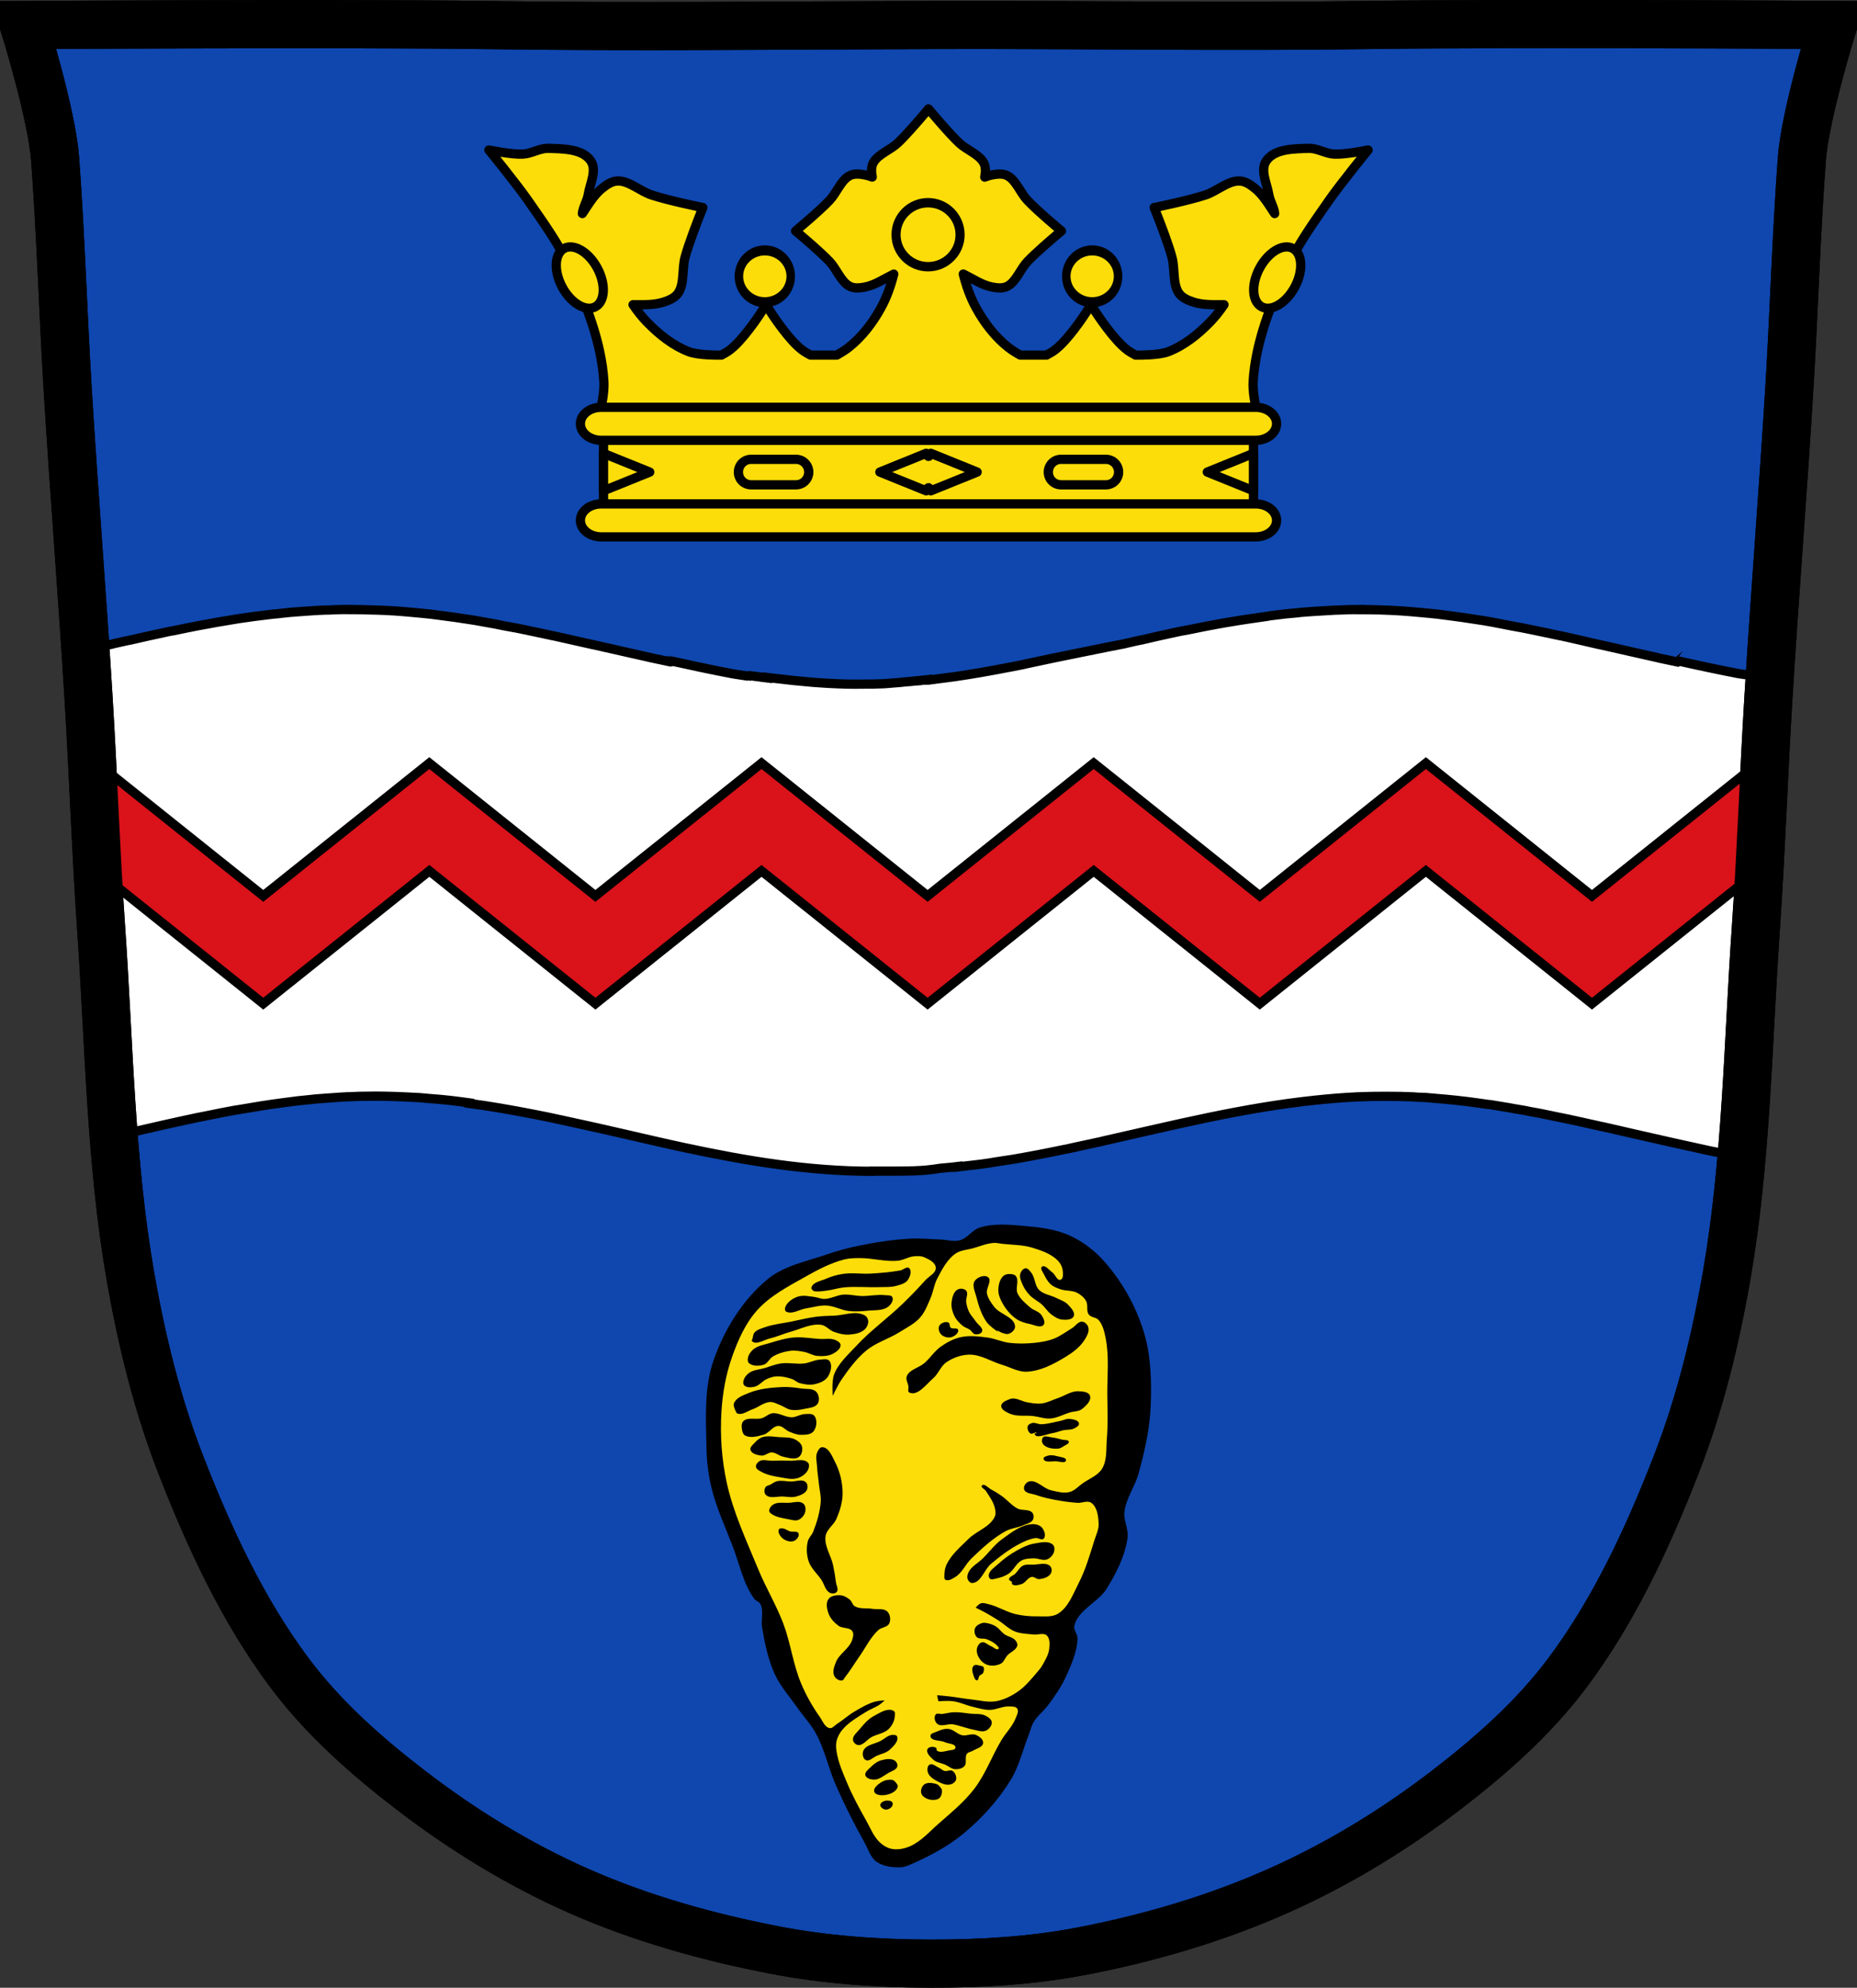
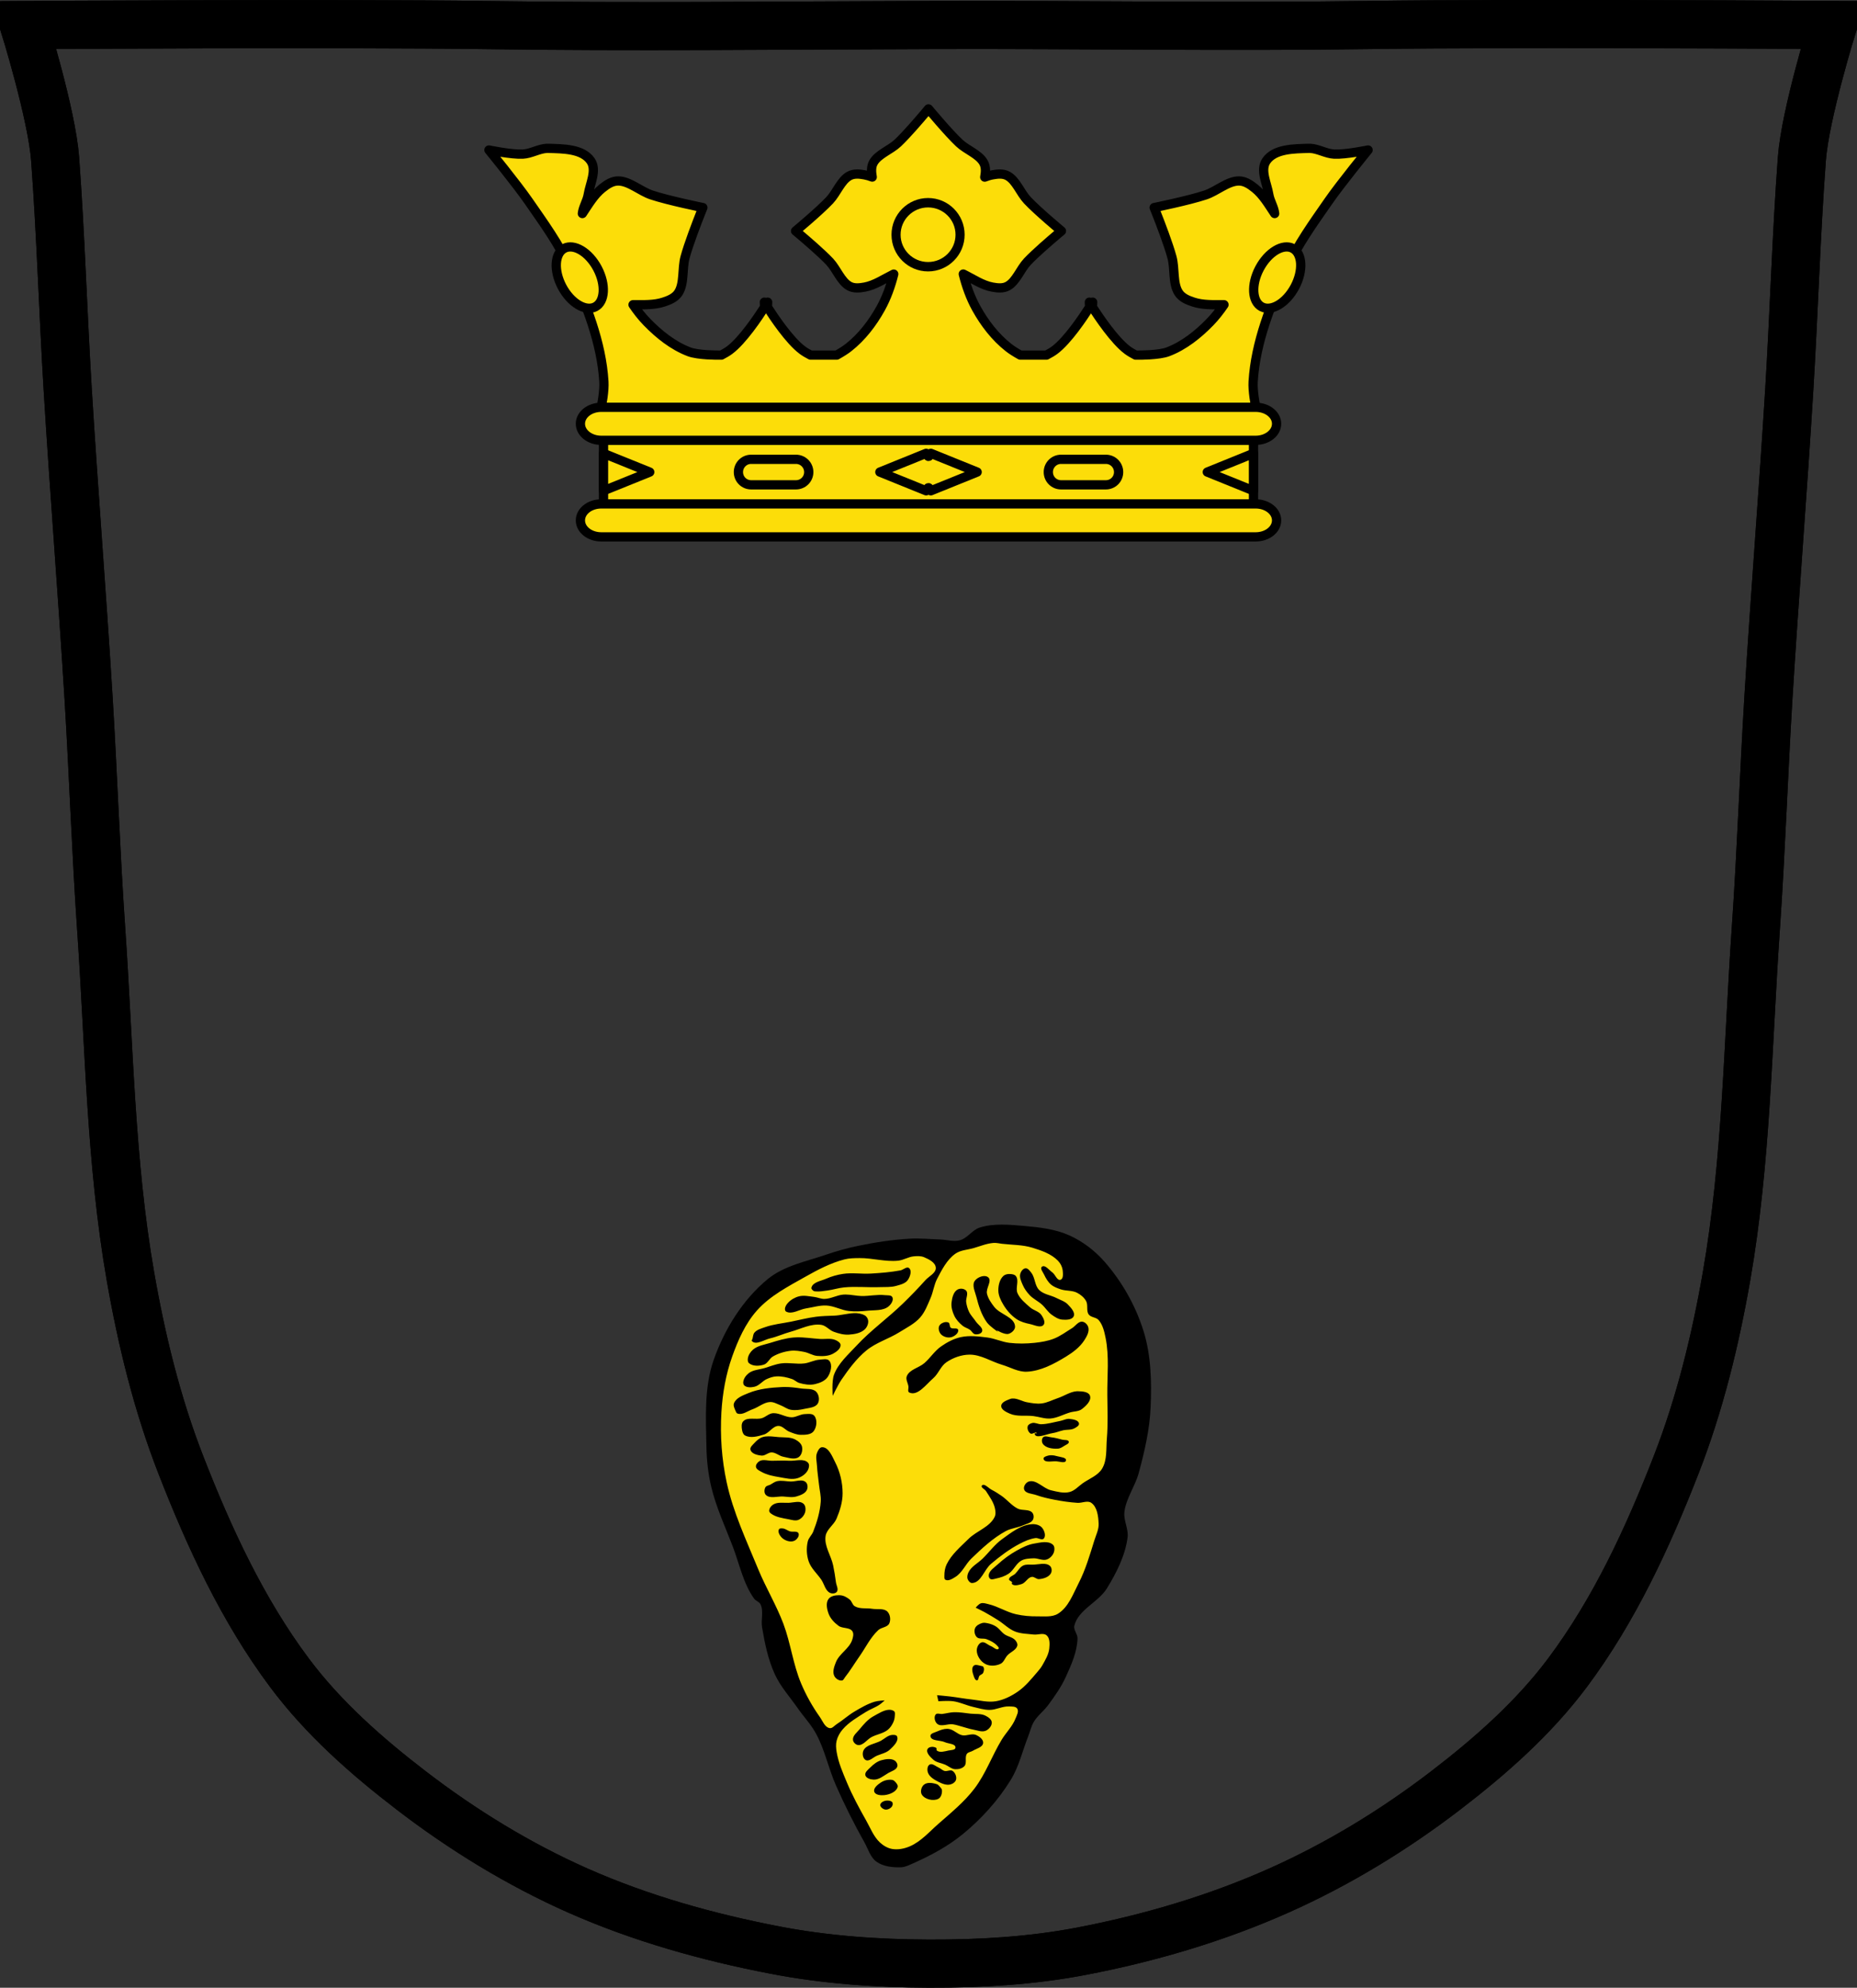
<svg xmlns="http://www.w3.org/2000/svg" xmlns:xlink="http://www.w3.org/1999/xlink" viewBox="0 0 1003.12 1073.6">
  <rect x="0" y="0" width="1003.12" height="1073.6" fill="#333333" stroke="none" />
  <g transform="translate(117.64 10.131)">
-     <path d="m693.74 2.894c-26.17.053-51.02.198-70.798.478-79.11 1.122-156.7-.214-235.05 0-2.653.007-5.305.036-7.958.043-78.35.214-155.94 1.122-235.05 0-79.11-1.122-249.53 0-249.53 0 0 0 14.995 48.18 16.784 72.32 3.067 41.38 4.256 82.87 6.784 124.29 3.405 55.766 7.902 111.49 11.307 167.25 2.529 41.41 3.91 82.9 6.784 124.29 4.346 62.59 5.02 125.75 15.786 187.56 6.02 34.562 14.418 68.979 27.14 101.67 15.355 39.473 33.473 78.71 58.839 112.63 18.288 24.456 41.648 45.04 65.884 63.62 27.747 21.272 57.962 39.816 89.93 53.968 33.818 14.97 69.917 25.08 106.24 32.09 27.334 5.278 55.35 7.255 83.19 7.349 27.662.094 55.55-1.52 82.71-6.741 36.46-7.01 72.54-17.626 106.46-32.746 31.934-14.235 62.23-32.696 89.98-53.968 24.24-18.58 47.595-39.17 65.884-63.62 25.365-33.919 43.484-73.16 58.839-112.63 12.718-32.695 21.12-67.16 27.14-101.72 10.762-61.814 11.44-124.97 15.786-187.56 2.874-41.39 4.256-82.87 6.784-124.29 3.405-55.766 7.902-111.44 11.307-167.21 2.529-41.41 3.717-82.909 6.784-124.29 1.79-24.14 16.784-72.32 16.784-72.32 0 0-100.24-.636-178.73-.478z" stroke="#000" stroke-width="20" />
-     <path d="m689.49 10.08c-25.806.052-50.32.195-69.827.472-78.02 1.107-154.55-.211-231.83 0-2.616.007-5.233.036-7.849.043-77.28.211-153.81 1.107-231.83 0-78.02-1.107-236.25 0-236.25 0 0 0 4.926 47.52 6.691 71.33 3.02 40.811 4.197 81.74 6.691 122.58 3.358 55 7.794 109.96 11.152 164.96 2.494 40.847 3.857 81.76 6.691 122.58 4.286 61.735 4.955 124.02 15.57 184.99 5.935 34.09 14.22 68.03 26.764 100.28 15.14 38.932 33.01 77.63 58.03 111.09 18.04 24.12 41.08 44.42 64.98 62.75 27.367 20.98 57.17 39.27 88.7 53.23 33.35 14.765 68.958 24.736 104.78 31.654 26.959 5.205 54.59 7.155 82.05 7.249 27.28.092 54.786-1.499 81.58-6.648 35.96-6.91 71.54-17.384 105-32.3 31.496-14.04 61.38-32.25 88.74-53.23 23.903-18.325 46.943-38.629 64.98-62.75 25.02-33.454 42.888-72.16 58.03-111.09 12.544-32.25 20.829-66.23 26.764-100.32 10.614-60.966 11.284-123.26 15.57-184.99 2.834-40.825 4.197-81.74 6.691-122.58 3.358-55 7.794-109.92 11.152-164.92 2.494-40.847 3.666-81.77 6.691-122.58 1.765-23.813 6.691-71.33 6.691-71.33 0 0-88.999-.627-166.42-.472" fill="#0f47af" />
    <g stroke="#000">
-       <path d="m71.66 319.03c-2.791 0-5.541.086-8.313.156-1.097.03-2.126.117-3.219.156-.714.025-1.664 0-2.375.031-1.151.047-2.197.1-3.344.156-2.537.129-4.97.321-7.5.5-2.796.197-5.468.367-8.25.625-2.236.206-4.559.509-6.781.75-.403.046-.909.048-1.313.094-.819.093-1.684.184-2.5.281-5.578.651-10.976 1.346-16.5 2.188-1.43.217-2.952.491-4.375.719-2.904.464-5.637.929-8.531 1.438-.247.046-.691.142-.938.188-2.84.502-5.578.995-8.406 1.531-4.652.882-9.277 1.855-13.906 2.813-.271.06-.572.037-.844.094-4.221.881-8.447 1.828-12.656 2.75-2.867.628-5.77 1.325-8.625 1.969-1.09.244-2.069.38-3.156.625-2.222.502-4.562 1.026-6.781 1.531-.087 0-.036.094-.094.094-4.943.937-9.829 1.909-14.719 2.875.59 8.896 1.144 17.789 1.688 26.688 2.528 41.41 3.908 82.89 6.781 124.28 2.587 37.26 3.893 74.71 6.781 111.97.131-.022.277-.04.375-.063 3.253-.733 6.437-1.412 9.688-2.156 10.713-2.451 21.485-4.943 32.25-7.219.958-.201 1.794-.391 2.75-.594 1.743-.363 3.541-.677 5.281-1.031 2.703-.546 5.294-1.104 8-1.625 2.361-.453 4.756-.914 7.125-1.344.892-.162 1.99-.28 2.875-.438 7.621-1.348 15.13-2.535 22.844-3.563 2.752-.365 5.481-.746 8.25-1.063 2.63-.3 5.329-.559 7.969-.813.413-.039.873-.117 1.281-.156 1.498-.137 2.932-.221 4.438-.344 2.894-.234 5.873-.455 8.781-.625 1.432-.082 2.849-.186 4.281-.25.208-.009.386.009.594 0 2.114-.091 4.215-.195 6.344-.25.208-.006.323.006.531 0 2.63-.064 5.312-.094 7.969-.094 3.361 0 6.729.088 10.06.188 2.117.064 4.239.148 6.344.25.98.047 2.02.101 3 .156 1.251.071 2.563.104 3.813.188 1.019.068 1.889.174 2.906.25.897.066 1.855.176 2.75.25 1.98.164 3.91.277 5.875.469 1.809.176 3.694.363 5.5.563 1.044.115 2.02.252 3.063.375.848.102 1.657.207 2.5.313 1.564.193 3.087.413 4.656.625-.009.099.009.213 0 .313 2.762.378 5.498.733 8.25 1.156 5.617.867 11.393 1.851 16.969 2.875 5.573 1.026 11.12 2.077 16.656 3.219 2.769.569 5.548 1.19 8.313 1.781 11.05 2.372 22.12 4.846 33.09 7.375 11 2.529 21.947 5.098 33 7.469 33.13 7.114 66.763 12.781 102.03 12.781l.156-.031v-.063c20.444 0 25.672.1 35.906-1.531 2.134-.197 4.215-.372 6.344-.594 1.107-.115 2.045-.244 3.125-.375v.25c1.951-.219 4.083-.517 6.03-.75h.156c2.21-.266 4.355-.487 6.563-.781 1.489-.201 3.101-.428 4.531-.656 1.291-.219 2.324-.416 3.656-.625h.156c.902-.137 1.848-.301 2.75-.438 1.914-.291 3.971-.551 5.875-.875 1.911-.322 3.755-.66 5.656-1 2.351-.42 4.759-.866 7.094-1.313 4.832-.917 9.726-1.907 14.531-2.906 1.823-.379 3.828-.735 5.656-1.125v-.063c5.099-1.076 10.05-2.144 15.12-3.281.244-.055.566-.162.813-.219 37.872-8.506 75.42-17.962 114.66-22.06 7.545-.787 15.12-1.435 22.781-1.781 5.04-.225 10.238-.281 15.344-.281 2.571 0 5.073.003 7.625.063.975.024 2.025.062 3 .094 1.3.05 2.58.061 3.875.125.983.047 1.924.164 2.906.219 1.251.071 2.66.042 3.906.125 1.019.068 1.952.174 2.969.25.895.066 1.855.176 2.75.25 1.975.164 3.785.308 5.75.5 1.814.176 3.537.331 5.344.531 1.044.115 2.394.284 3.438.406.848.099 1.654.176 2.5.281 1.99.245 3.833.508 5.813.781 1.748.239 3.442.492 5.188.75.362.057.888.039 1.25.094 2.381.357 4.78.797 7.156 1.188.975.16 2.025.335 3 .5.139.025.017.006.156.031.895.153 1.865.346 2.75.5 1.919.333 3.81.618 5.719.969.753.138 1.468.326 2.219.469 2.024.379 4.169.729 6.188 1.125 1.66.324 3.312.698 4.969 1.031 1.115.225 2.159.458 3.281.688 2.544.522 5.182 1.018 7.719 1.563.227.049.366.107.594.156.983.211 1.924.413 2.906.625 4.544.986 9 1.984 13.531 3 .088 0 .347.044.438.063 5.424 1.225 10.8 2.471 16.219 3.719 6.991 1.605 14.05 3.216 21.06 4.781 4.04.905 8.01 1.786 12.06 2.656 3.28.705 6.424 1.452 9.719 2.125 5.304 1.081 10.668 2.076 16.03 3.03 3.566-40.956 4.84-82.21 7.688-123.22 2.874-41.39 4.253-82.87 6.781-124.28.233-3.814.508-7.624.75-11.438-.841-.11-1.688-.207-2.469-.313-1.518-.206-2.826-.445-4.344-.688h-.219l-.313.344c-2.403-.354-4.802-.679-7.188-1.063-.797-.126-1.581-.213-2.375-.344-5.456-1.046-10.952-2.183-16.344-3.313-5.37-1.125-10.495-2.27-15.875-3.469-.027-.003-.25.003-.25 0l-.531.469c-3.442-.725-6.938-1.432-10.375-2.188-.049-.009-.04-.051-.094-.063-.912-.201-1.846-.422-2.75-.625-2.588-.574-5.349-1.196-7.938-1.781-6.964-1.573-13.892-3.124-20.844-4.719-.061-.011-.16 0-.219 0-6.952-1.589-13.902-3.252-20.875-4.781-.054-.011-.097 0-.156 0h-.063c-3.432-.753-6.929-1.464-10.375-2.188-1.819-.385-3.77-.782-5.594-1.156-1.728-.351-3.392-.69-5.125-1.031h-.063c-1.875-.37-3.767-.682-5.656-1.031-1.648-.307-3.235-.668-4.875-.969h-.094c-1.765-.319-3.397-.676-5.125-1-1.728-.324-3.483-.614-5.25-.906h-.094c-.863-.14-1.781-.268-2.656-.406-5.5-.873-11.199-1.684-16.75-2.375-.765-.098-1.42-.19-2.188-.281-.599-.069-1.341-.182-1.938-.25-3.324-.381-6.575-.664-9.906-.969-3.319-.304-6.786-.625-10.156-.844-7.308-.469-14.646-.688-22.09-.688v-.063c-2.324.009-4.664.034-6.938.094-.252.006-.537.051-.781.063-1.555.035-3.104.101-4.656.156-.555.022-1.073.008-1.594.031-.538.022-1.123.084-1.688.125-.489.025-.939.064-1.438.094-.257.013-.527.019-.781.031-2.337.118-4.521.238-6.875.406-2.586.186-5.304.358-7.875.594-.252.024-.441.094-.688.125-2.107.197-4.369.366-6.469.594h-.094c-1.151.123-2.135.274-3.281.406-.112 0-.356.031-.469.031-1.885.22-3.844.476-5.719.719-.125.019-.173.101-.313.125h-.063c-2.173.285-4.356.615-6.5.938-.562.08-1.123.167-1.688.25-.279.041-.568.053-.844.094-.394.06-.731.12-1.125.188-1.298.19-2.663.386-3.969.594h-.094c-3.08.491-6.195.995-9.25 1.531-.992.175-1.979.352-2.969.531h-.063c-2.43.439-4.924.908-7.344 1.375-3.094.593-6.079 1.216-9.156 1.844-1.388.282-2.898.495-4.281.781-4.287.889-8.487 1.847-12.75 2.781-2.857.626-5.657 1.329-8.5 1.969h-.156c-1.09.245-2.186.442-3.281.688-2.21.502-4.358 1.026-6.563 1.531h-.156c-6.125 1.166-12.233 2.432-18.344 3.656-6.125 1.227-12.251 2.459-18.313 3.719-5.16 1.134-10.427 2.243-15.594 3.313-.301.061-.541.156-.844.219-2.696.554-5.299 1.064-8 1.594-.044.008-.112-.008-.156 0-9.887 1.94-19.901 3.707-29.938 5.156-3.319.467-6.606.88-9.938 1.281-.332.041-.702.117-1 .156-.193.025-.412.006-.625.031-.027.003-.063 0-.063 0-.09.009-.126.044-.219.063h-.25c-.095.011-.186.083-.281.094-.462.055-.947.103-1.406.156h-.438v-.219c-1.875.208-3.611.405-5.5.594 0 .009 0 .051 0 .063-.183.017-.442-.017-.625 0h-.531c-.648.061-1.254.176-1.906.25-1.178.104-2.423.184-3.594.281-1.098.093-1.972.257-3.063.344h-.219c-.816.058-1.621.131-2.438.188-1.958.134-3.847.365-5.813.469h-.313c-1.875.096-3.995.121-5.875.188h-.063c-.919 0-1.915-.024-2.844 0-.328 0-.733-.043-1.063 0-.379 0-.674.014-1.063.031h-.688-1.469-.063c-2.09 0-4.357.029-6.438-.031h-.063c-12.749-.326-25.25-1.433-37.656-2.969-1.694-.209-3.441-.334-5.125-.563v.188c-.631-.085-1.057-.104-1.688-.188 0-.003-.202.003-.219 0-.948-.127-1.831-.282-2.75-.406-1.518-.204-3.131-.353-4.656-.594h-.063l-.25.156c-.477-.066-.889-.081-1.375-.156 0-.003-.202.003-.219 0-.034-.009-.018 0-.094 0l-.125.094c-1.831-.28-3.547-.52-5.375-.813-.797-.124-1.646-.276-2.438-.406-5.456-1.046-10.952-2.152-16.344-3.281-5.368-1.126-10.591-2.27-15.969-3.469-.017-.003-.137.003-.156 0l-.313.219c-.489-.11-1.01-.234-1.5-.344h-.156l-.094.25c-2.965-.623-5.833-1.225-8.781-1.875-.029-.006-.197.006-.219 0-.044-.009-.033-.051-.094-.063-.909-.201-1.752-.422-2.656-.625-2.591-.574-5.349-1.196-7.938-1.781-6.959-1.573-13.923-3.124-20.875-4.719-.059-.011-.097 0-.156 0-6.951-1.589-14.03-3.188-21-4.719-.059-.011-.098 0-.156 0-3.432-.753-6.933-1.495-10.375-2.219-1.823-.385-3.523-.751-5.344-1.125-1.726-.354-3.488-.721-5.219-1.063h-.125c-1.877-.37-3.772-.682-5.656-1.031-1.647-.307-3.266-.7-4.906-1-1.77-.321-3.616-.613-5.344-.938-1.728-.324-3.514-.676-5.281-.969h-.063c-.868-.14-1.719-.268-2.594-.406-5.5-.873-11.05-1.653-16.594-2.344-.77-.098-1.574-.221-2.344-.313h-.094c-.596-.069-1.216-.182-1.813-.25-3.319-.381-6.548-.664-9.875-.969-3.319-.304-6.788-.625-10.156-.844-3.669-.238-7.282-.385-11-.5-.281-.009-.625.009-.906 0-3.984-.132-7.969-.25-12-.25l.031-.031z" fill="#fff" stroke-linecap="round" stroke-width="5" />
      <path d="m693.74 2.894c-26.17.053-51.02.198-70.798.478-79.11 1.122-156.7-.214-235.05 0-2.653.007-5.305.036-7.958.043-78.35.214-155.94 1.122-235.05 0-79.11-1.122-249.53 0-249.53 0 0 0 14.995 48.18 16.784 72.32 3.067 41.38 4.256 82.87 6.784 124.29 3.405 55.766 7.902 111.49 11.307 167.25 2.529 41.41 3.91 82.9 6.784 124.29 4.346 62.59 5.02 125.75 15.786 187.56 6.02 34.562 14.418 68.979 27.14 101.67 15.355 39.473 33.473 78.71 58.839 112.63 18.288 24.456 41.648 45.04 65.884 63.62 27.747 21.272 57.962 39.816 89.93 53.968 33.818 14.97 69.917 25.08 106.24 32.09 27.334 5.278 55.35 7.255 83.19 7.349 27.662.094 55.55-1.52 82.71-6.741 36.46-7.01 72.54-17.626 106.46-32.746 31.934-14.235 62.23-32.696 89.98-53.968 24.24-18.58 47.595-39.17 65.884-63.62 25.365-33.919 43.484-73.16 58.839-112.63 12.718-32.695 21.12-67.16 27.14-101.72 10.762-61.814 11.44-124.97 15.786-187.56 2.874-41.39 4.256-82.87 6.784-124.29 3.405-55.766 7.902-111.44 11.307-167.21 2.529-41.41 3.717-82.909 6.784-124.29 1.79-24.14 16.784-72.32 16.784-72.32 0 0-100.24-.636-178.73-.478z" fill="none" stroke-width="20" />
    </g>
    <path d="m693.74 2.894c-26.17.053-51.02.198-70.798.478-79.11 1.122-156.7-.214-235.05 0-2.653.007-5.305.036-7.958.043-78.35.214-155.94 1.122-235.05 0-79.11-1.122-249.53 0-249.53 0 0 0 14.995 48.18 16.784 72.32 3.067 41.38 4.255 82.87 6.784 124.29 3.405 55.766 7.902 111.49 11.307 167.25 2.528 41.41 3.91 82.9 6.784 124.29 4.346 62.59 5.02 125.75 15.786 187.56 6.02 34.562 14.418 68.979 27.14 101.67 15.355 39.473 33.473 78.71 58.839 112.63 18.288 24.456 41.648 45.04 65.884 63.62 27.747 21.272 57.962 39.816 89.93 53.968 33.818 14.97 69.917 25.08 106.24 32.09 27.334 5.278 55.35 7.255 83.19 7.349 27.662.094 55.55-1.52 82.71-6.741 36.46-7.01 72.54-17.626 106.46-32.746 31.934-14.235 62.23-32.696 89.98-53.968 24.24-18.58 47.595-39.17 65.884-63.62 25.365-33.919 43.484-73.16 58.839-112.63 12.718-32.695 21.12-67.16 27.14-101.72 10.762-61.814 11.44-124.97 15.786-187.56 2.874-41.39 4.256-82.87 6.784-124.29 3.405-55.766 7.902-111.44 11.307-167.21 2.529-41.41 3.717-82.909 6.784-124.29 1.79-24.14 16.784-72.32 16.784-72.32 0 0-100.24-.636-178.73-.478z" fill="none" stroke="#000" stroke-width="26" id="0" />
-     <path d="m-65.16 402.03l-2.625 2.094c.943 18.773 1.837 37.545 2.875 56.31l89.47 71.53 89.72-71.72 89.72 71.72 89.72-71.72 89.72 71.72 89.72-71.72 89.72 71.72 89.72-71.72 89.72 71.72 89.72-71.72.656.531c1.034-18.642 1.941-37.29 2.875-55.938l-3.531-2.813-89.72 71.72-89.72-71.72-89.72 71.72-89.72-71.72-89.72 71.72-89.72-71.72-89.72 71.72-89.72-71.72-89.72 71.72-89.72-71.72z" fill="#da121a" stroke="#000" stroke-width="5" />
    <use xlink:href="#0" />
    <path d="m328.78 667.46c-10.851 3.747-22.909 6-31.764 13.307-13.531 11.162-23.419 27.22-29.19 43.783-5.148 14.778-4.153 31.14-3.863 46.788.133 7.204.915 14.451 2.575 21.462 2.628 11.1 7.498 21.548 11.59 32.19 3.66 9.524 5.66 20.03 11.59 28.33.884 1.238 2.758 1.642 3.434 3 1.848 3.726.168 8.347.858 12.448 1.453 8.625 3.229 17.372 6.868 25.326 3.087 6.748 8.207 12.368 12.448 18.458 3.222 4.627 7.193 8.775 9.873 13.736 4.735 8.768 6.71 18.784 10.731 27.901 4.648 10.538 9.819 20.86 15.453 30.906 1.981 3.532 3.136 7.959 6.439 10.302 3.708 2.632 8.763 3.178 13.307 3 1.945-.074 3.798-.935 5.58-1.717 9.864-4.331 19.582-9.467 27.901-16.311 10.02-8.244 18.953-18.14 25.755-29.19 4.443-7.218 6.334-15.724 9.443-23.609 1.014-2.571 1.585-5.356 3-7.726 2.034-3.395 5.379-5.828 7.726-9.01 3.508-4.762 6.982-9.645 9.443-15.02 3.051-6.667 6.248-13.703 6.439-21.03.062-2.359-2.269-4.574-1.717-6.868 2.088-8.676 12.923-12.574 17.599-20.17 5.18-8.418 9.872-17.672 11.16-27.472.602-4.575-2.241-9.152-1.717-13.736.848-7.421 5.767-13.826 7.726-21.03 3.166-11.646 5.924-23.57 6.439-35.628.588-13.784.256-28.04-3.863-41.21-4.266-13.635-11.611-26.605-21.03-37.34-5.19-5.916-11.719-10.917-18.887-14.165-7.591-3.44-16.16-4.436-24.467-5.151-7.988-.688-16.384-1.53-24.04.859-4.054 1.265-6.632 5.757-10.731 6.868-3.455.936-7.153-.311-10.731-.429-5.436-.18-10.881-.732-16.311-.429-9.375.522-18.705 1.971-27.901 3.863-5.814 1.197-11.559 2.784-17.17 4.722" />
    <g fill="#fcdd09">
      <path d="m418.99 661.19c-3.696.288-7.216 1.796-10.781 2.813-3.297.94-7.03 1.033-9.813 3.03-4.538 3.255-7.276 8.634-9.844 13.594-1.667 3.22-2.057 6.955-3.5 10.281-1.583 3.649-2.996 7.547-5.625 10.531-3.03 3.442-7.333 5.53-11.219 7.969-5.735 3.6-12.536 5.529-17.781 9.813-5.399 4.408-9.622 10.157-13.563 15.906-1.854 2.706-4.688 8.656-4.688 8.656 0 0-.632-7.886.719-11.469 2.334-6.189 7.661-10.804 12.156-15.656 7.654-8.263 16.948-14.875 25.03-22.719 4.196-4.071 8.262-8.264 12.156-12.625 1.955-2.19 5.849-3.854 5.625-6.781-.215-2.809-3.723-4.515-6.313-5.625-1.726-.74-3.755-.645-5.625-.469-2.901.273-5.507 2.048-8.406 2.344-6.921.707-13.887-1.47-20.844-1.406-2.739.025-5.534.036-8.188.719-7.439 1.914-14.371 5.572-21.06 9.344-9.273 5.227-19.11 10.304-26.19 18.25-6.245 7.01-10.192 15.971-13.344 24.813-3.441 9.653-5.244 19.957-5.844 30.19-.736 12.569.171 25.346 2.813 37.656 3.499 16.306 10.724 31.605 17.06 47.03 4.112 10.01 9.782 19.345 13.594 29.469 3.956 10.507 5.231 21.936 9.594 32.28 2.672 6.338 6.084 12.421 10.06 18.03 1.566 2.208 2.705 5.644 5.375 6.094 1.412.238 2.54-1.36 3.75-2.125 3.31-2.094 6.194-4.783 9.563-6.781 3.51-2.082 7.092-4.199 11-5.375 1.732-.521 5.406-.719 5.406-.719 0 0-1.801 1.664-2.813 2.344-2.346 1.576-5.117 2.481-7.5 4-4.367 2.783-9.03 5.414-12.406 9.344-1.5 1.748-2.687 3.861-3.25 6.094-.496 1.966-.329 4.062 0 6.06.948 5.767 3.333 11.235 5.594 16.625 2.941 7.01 6.572 13.724 10.313 20.344 2.31 4.088 4.04 8.733 7.469 11.938 1.811 1.691 4.122 3.073 6.563 3.5 3.183.557 6.625-.129 9.594-1.406 6.02-2.59 10.512-7.834 15.438-12.156 6.798-5.966 13.91-11.754 19.406-18.938 6.131-8.01 9.532-17.802 14.75-26.438 2.361-3.906 5.827-7.222 7.5-11.469.667-1.694 1.921-3.843.938-5.375-.828-1.289-2.938-1.125-4.469-1.188-3.562-.145-6.967 1.886-10.531 1.875-3.01-.009-5.94-.942-8.875-1.625-3.631-.846-7.089-2.551-10.781-3.063-2.626-.364-7.938 0-7.938 0l-.719-3.25c0 0 4.697.407 7.03.688 3.909.469 7.772 1.212 11.688 1.625 4.354.46 8.811 1.685 13.12.938 4.198-.727 8.171-2.72 11.688-5.125 4.187-2.864 7.447-6.931 10.75-10.781.945-1.101 1.884-2.235 2.594-3.5 1.608-2.868 3.435-5.853 3.75-9.125.229-2.375.388-5.458-1.406-7.03-1.763-1.546-4.702-.202-7.03-.469-3.376-.386-6.901-.382-10.06-1.625-3.402-1.338-6.03-4.146-9.125-6.094-2.456-1.546-4.921-3.047-7.469-4.438-1.531-.836-4.688-2.344-4.688-2.344 0 0 1.646-1.993 2.813-2.344 1.353-.407 2.812.146 4.188.469 5.092 1.194 9.651 4.24 14.75 5.406 3.82.874 7.769 1.21 11.688 1.156 3.695-.05 7.853.53 11-1.406 5.692-3.503 8.204-10.676 11.25-16.625 3.711-7.247 5.988-15.13 8.406-22.906.932-2.998 2.484-5.988 2.344-9.125-.177-3.967-.726-8.958-3.969-11.25-2.038-1.44-5.01.167-7.5 0-4.083-.274-8.14-.844-12.156-1.625-3.398-.661-6.802-1.4-10.06-2.563-2.268-.809-5.818-.773-6.563-3.063-.497-1.527.834-3.639 2.344-4.188 4.084-1.483 7.926 3.666 12.156 4.656 3.279.768 6.797 1.763 10.06.938 2.726-.689 4.739-3.059 7.03-4.688 3.586-2.547 8.266-4.167 10.531-7.938 2.806-4.671 2.105-10.726 2.563-16.16.661-7.849.33-15.748.25-23.625-.105-10.299 1.121-20.784-.938-30.875-.686-3.363-1.502-7-3.75-9.594-1.35-1.557-4.172-1.359-5.375-3.03-1.438-1.999-.197-5.105-1.406-7.25-1.084-1.924-2.939-3.466-4.906-4.469-2.698-1.376-6.05-.878-8.906-1.875-1.811-.632-3.706-1.307-5.156-2.563-1.652-1.43-2.789-3.397-3.719-5.375-.62-1.319-2.327-3.311-1.188-4.219 1.665-1.326 3.884 1.806 5.625 3.03 1.626 1.144 2.54 4.594 4.438 4 1.607-.503 1.366-3.263 1.188-4.938-.211-1.977-1.205-3.952-2.594-5.375-3.605-3.694-8.849-5.479-13.781-7-5.26-1.622-10.938-1.5-16.406-2.125-1.557-.178-3.093-.591-4.656-.469m-46.594 13.313c.371-.045.724.021 1.031.281 1.629 1.382.585 4.615-.625 6.375-1.379 2.01-4.183 2.636-6.531 3.281-2.757.758-5.705.51-8.563.625-6.476.261-12.987-.476-19.438.156-3.046.299-5.997 1.287-9.03 1.688-2.062.272-4.146.645-6.219.469-.426-.036-.903-.063-1.25-.313-.548-.395-1.247-1.029-1.094-1.688.702-3.01 5.104-3.601 7.938-4.844 2.916-1.279 6.04-2.163 9.188-2.625 4.925-.722 9.968.134 14.938-.156 5.362-.314 10.719-.739 16-1.719 1.187-.22 2.542-1.397 3.656-1.531m63.969.406c1.303-.078 2.289 1.379 3.094 2.406 2.084 2.659 1.811 6.849 4.188 9.25 2.445 2.47 6.35 2.81 9.438 4.406 2.099 1.086 4.544 1.772 6.156 3.5 1.61 1.726 4.059 4.221 3.094 6.375-.873 1.947-4.03 1.946-6.156 1.781-2.092-.162-4.01-1.438-5.719-2.656-2.068-1.474-3.389-3.806-5.281-5.5-2.065-1.847-4.691-3.049-6.594-5.063-1.521-1.611-2.879-3.463-3.75-5.5-.825-1.93-1.907-4.112-1.313-6.125.382-1.292 1.499-2.795 2.844-2.875m-9.344 3.094c.338-.031.675-.009 1 0 1.089.031 2.425.234 3.094 1.094 1.899 2.44-.357 6.383.875 9.219 1.366 3.143 4.239 5.425 6.813 7.688 1.863 1.637 4.777 2.127 6.156 4.188 1 1.493 2.269 3.922 1.094 5.281-1.585 1.833-4.878.055-7.25-.438-2.52-.523-5.11-1.227-7.25-2.656-2.976-1.988-5.422-4.829-7.25-7.906-1.385-2.331-2.656-4.976-2.656-7.688 0-2.712.697-5.813 2.656-7.688.704-.673 1.705-1 2.719-1.094m-13.12 1.094c.853-.03 1.646.158 2.25.656 2.268 1.871-1.276 5.908-.656 8.781.58 2.693 2.285 5.07 3.969 7.25 3.137 4.063 10.99 5.435 11.219 10.563.079 1.763-1.831 3.495-3.531 3.969-2.144.597-6.375-2-6.375-2l.656.906c0 0-4.41-2.96-5.938-5.063-2.936-4.04-4.498-9-5.719-13.844-.702-2.786-2.5-6.224-.875-8.594.975-1.421 3.123-2.559 5-2.625m-12.438 6.813c1.077-.011 2.176.36 2.813 1.094 1.344 1.55-.29 4.125 0 6.156.259 1.814.765 3.632 1.563 5.281.938 1.941 2.524 3.487 3.719 5.281 1.15 1.726 3.947 3.306 3.313 5.281-.412 1.283-2.419 1.74-3.75 1.531-1.233-.194-1.817-1.728-2.844-2.438-1.241-.858-2.806-1.225-3.969-2.188-1.763-1.46-3.407-3.222-4.406-5.281-1.08-2.224-1.814-4.794-1.531-7.25.296-2.573 1.034-5.8 3.313-7.03.513-.277 1.135-.431 1.781-.438m-62.28 3.156c2.857.024 5.696.752 8.563.813 4.202.089 8.449-.943 12.625-.469 1.387.157 3.41-.157 4.03 1.094.797 1.604-.653 3.825-2.031 4.969-3.01 2.499-7.608 1.922-11.5 2.344-3.3.357-6.671.526-9.969.156-4.137-.464-7.967-2.763-12.12-2.969-3.713-.184-7.355 1.01-11.03 1.563-3.583.538-7.566 3.447-10.75 1.719-.449-.244-.637-.896-.625-1.406.029-1.275.845-2.477 1.719-3.406 1.56-1.658 3.697-2.889 5.906-3.438 2.619-.65 5.413.002 8.094.313 1.889.219 3.692 1.124 5.594 1.094 3.509-.055 6.781-2.091 10.281-2.344.409-.029.811-.035 1.219-.031m4.406 10.06c2.081-.08 4.065.201 5.875 1.188 1.023.558 1.769 1.777 1.875 2.938.153 1.668-.653 3.51-1.875 4.656-2.189 2.053-5.568 2.618-8.563 2.813-2.791.181-5.59-.609-8.219-1.563-2.401-.87-4.16-3.354-6.688-3.719-5.578-.804-11.06 2.238-16.5 3.719-3.781 1.03-7.368 2.717-11.188 3.594-3.216.738-7.644 3.893-9.813 1.406-.248-.284.203-.732.313-1.094.346-1.146.321-2.524 1.094-3.438 1.393-1.646 3.718-2.216 5.75-2.938 4.494-1.596 9.326-2.02 14-2.969 4.504-.915 8.973-2.069 13.531-2.656 3.246-.418 6.541-.475 9.813-.594 3.433-.125 7.125-1.211 10.594-1.344m122.97 4.594c.13-.008.24-.012.375 0 1.498.136 2.928 1.609 3.313 3.063.628 2.375-.854 4.967-2.188 7.03-2.394 3.706-6.138 6.517-9.906 8.813-6.439 3.923-13.563 7.763-21.09 8.125-4.635.223-8.987-2.435-13.438-3.75-5.891-1.741-11.42-5.527-17.563-5.469-4.403.042-8.904 1.66-12.531 4.156-3.046 2.096-4.258 6.185-7.06 8.594-3.814 3.275-8.445 9.881-12.969 7.688-.998-.484-.277-2.215-.438-3.313-.269-1.836-1.574-3.781-.875-5.5 1.48-3.639 6.496-4.463 9.469-7.03 3.215-2.778 5.522-6.558 9-9 3.247-2.279 6.903-4.229 10.781-5.063 4.658-1 9.555-.379 14.281.219 4.04.511 7.833 2.395 11.875 2.875 4.512.535 9.106.475 13.625 0 3.502-.368 7.06-.956 10.344-2.219 3.555-1.366 6.652-3.739 9.906-5.719 1.742-1.06 3.14-3.374 5.094-3.5m-73.25.219c.461-.017.917.054 1.313.219.969.404.513 2.164 1.313 2.844 1.043.887 3.582-.22 3.969 1.094.499 1.693-1.84 3.463-3.531 3.969-1.891.565-4.377-.085-5.719-1.531-1.066-1.148-1.649-3.263-.875-4.625.636-1.119 2.147-1.916 3.531-1.969m-80.62 8.25c4.169-.106 8.359.61 12.531.875 2.854.181 5.931-.564 8.531.625 1.134.519 2.612 1.379 2.656 2.625.073 2.057-2.225 3.7-4.03 4.688-2.528 1.383-5.69 1.445-8.563 1.219-2.436-.192-4.602-1.687-7-2.156-2.4-.47-4.882-.902-7.313-.625-3.356.383-6.73 1.406-9.656 3.094-1.876 1.082-2.756 3.695-4.813 4.375-2.572.85-6.04.986-8.094-.781-.648-.558-.745-1.653-.625-2.5.26-1.84 1.401-3.603 2.813-4.813 2.494-2.136 6.05-2.62 9.188-3.594 4.12-1.279 8.297-2.558 12.594-2.938.595-.053 1.186-.079 1.781-.094m15.25 11.812c.961-.003 1.847.186 2.406.875 1.804 2.224.761 6.15-.781 8.563-1.451 2.271-4.373 3.43-7 4.03-2.737.626-5.711.162-8.406-.625-1.47-.429-2.582-1.661-4.03-2.156-2.686-.919-5.571-1.55-8.406-1.406-1.771.09-3.501.694-5.125 1.406-2.411 1.058-4.12 3.604-6.688 4.188-1.781.405-4.03.542-5.438-.625-.543-.451-.719-1.332-.625-2.031.244-1.825 1.481-3.529 2.938-4.656 2.412-1.867 5.8-1.927 8.719-2.813 2.89-.877 5.728-2.05 8.719-2.469 4.159-.583 8.424.504 12.594 0 2.809-.339 5.426-1.857 8.25-2.031.886-.055 1.914-.247 2.875-.25m-21.813 15c3-.025 5.999.366 8.969.813 2.786.419 6.358-.213 8.25 1.875 1.404 1.549 1.84 4.417.781 6.219-1.331 2.266-4.75 2.354-7.313 2.938-2.381.542-4.909.899-7.313.469-2.01-.36-3.68-1.754-5.594-2.469-1.829-.683-3.644-1.815-5.594-1.719-3.366.165-6.161 2.766-9.344 3.875-2.697.94-5.559 3.302-8.25 2.344-.596-.212-.847-.98-1.094-1.563-.535-1.264-1.297-2.759-.781-4.03 1.189-2.933 4.859-4.222 7.781-5.438 5.691-2.367 12.06-2.967 18.219-3.281.428-.022.852-.028 1.281-.031m157.91 2.312c.239-.015.477-.004.719 0 2.273.04 5.635.257 6.375 2.406.921 2.674-2.151 5.544-4.406 7.25-1.758 1.33-4.26 1.159-6.375 1.781-3.536 1.04-6.858 2.985-10.531 3.281-3.099.25-6.164-.933-9.25-1.313-4.241-.522-8.847.427-12.75-1.313-1.896-.845-4.705-2.114-4.625-4.188.079-2.036 2.951-2.997 4.844-3.75.684-.272 1.454-.286 2.188-.219 2.356.216 4.518 1.57 6.844 2 2.603.481 5.276.961 7.906.656 3.062-.355 5.856-1.903 8.781-2.875 3.443-1.145 6.7-3.486 10.281-3.719m-163.69 11.844c3.287-.038 6.455 2.284 9.781 2.219 2.351-.046 4.494-1.636 6.844-1.719 1.789-.063 4.169-.465 5.281.938 1.742 2.198 1.295 6.226-.469 8.406-1.487 1.839-4.479 1.847-6.844 1.844-2.151-.002-4.218-.897-6.219-1.688-2.071-.818-3.681-3.187-5.906-3.125-3.02.085-4.887 3.783-7.781 4.656-3.28.989-7.29 2.139-10.281.469-.932-.52-1.33-1.733-1.531-2.781-.305-1.592-.498-3.675.625-4.844 2.369-2.464 6.827-.68 10.09-1.688 2.02-.622 3.652-2.42 5.75-2.656.22-.025.437-.029.656-.031m159.16 3.062c.212-.008.411.006.625.031 1.856.216 4.707.603 5.063 2.438.227 1.171-1.361 2.05-2.406 2.625-1.827 1-4.122.639-6.156 1.094-1.926.43-3.766 1.25-5.719 1.531-3.193.459-9.333 3.425-9.688.219-.041-.371 1.143.152 1.094-.219-.145-1.092-2.352.81-3.281.219-1.194-.76-1.93-2.579-1.531-3.938.281-.956 1.44-1.507 2.406-1.75 1.578-.397 3.217.683 4.844.656 3.494-.058 6.882-1.117 10.313-1.781 1.482-.287 2.951-1.068 4.438-1.125m-161.97 9.438c1.856 0 3.751.307 5.594.438 2.926.208 6.109-.088 8.719 1.25 1.599.82 3.302 2.127 3.719 3.875.453 1.899-.139 4.478-1.719 5.625-2.266 1.645-5.624.369-8.375-.156-2.176-.415-4.04-2.284-6.25-2.344-1.902-.052-3.542 1.88-5.438 1.719-2.264-.192-5.425-.944-6.06-3.125-.404-1.383 1.217-2.654 2.188-3.719 1.202-1.318 2.645-2.581 4.344-3.125 1.055-.338 2.168-.438 3.281-.438m149.72.031c.89.016 1.916.377 2.781.469 2.087.221 4.127.779 6.156 1.313 1.188.312 3.235-.106 3.5 1.094.235 1.064-1.492 1.626-2.406 2.219-1.074.696-2.253 1.468-3.531 1.531-2.847.141-6.522-.299-8.125-2.656-.661-.971-.638-2.696.219-3.5.381-.358.872-.479 1.406-.469m-120.78 5.844c3.566.035 5.37 4.922 7 8.094 2.633 5.123 4.03 11.05 4.03 16.813.005 4.691-1.457 9.366-3.281 13.688-1.432 3.393-5.329 5.707-5.906 9.344-.856 5.39 2.931 10.504 4.063 15.844.643 3.035 1.131 6.111 1.531 9.188.221 1.704 1.514 3.761.469 5.125-.736.961-2.449 1.1-3.563.625-2.646-1.127-3.194-4.779-4.813-7.156-2.266-3.329-5.566-6.119-6.844-9.938-1.136-3.396-1.296-7.266-.469-10.75.466-1.965 2.193-3.404 2.938-5.281 2.048-5.168 3.664-10.643 4.063-16.188.221-3.067-.62-6.129-.938-9.188-.356-3.423-.912-6.813-1.094-10.25-.12-2.278-.817-4.714 0-6.844.5-1.303 1.417-3.139 2.813-3.125m123.5 4.344c1.271-.043 2.56.249 3.781.594 1.577.445 4.716.61 4.406 2.219-.334 1.733-3.519.533-5.281.438-2.311-.125-6.356.956-6.813-1.313-.208-1.036 1.601-1.519 2.625-1.781.41-.105.858-.142 1.281-.156m-154.87 2.625c1.407.013 2.887.36 4.281.344 3.111-.036 6.237-.167 9.344 0 3.385.182 7.86-1.428 10.125 1.094.832.926.529 2.624 0 3.75-1 2.133-3.233 3.753-5.469 4.5-3.151 1.053-6.66.076-9.938-.469-3.302-.549-6.731-1.185-9.656-2.813-1.219-.678-2.912-1.398-3.094-2.781-.161-1.226.92-2.522 2-3.125.73-.407 1.562-.508 2.406-.5m19.75 11c1.031-.008 1.997.199 2.75.875 1.054.945 1.22 2.903.625 4.188-.949 2.05-3.578 2.974-5.75 3.594-2.294.655-4.774.119-7.156 0-3.123-.156-7.202 1.34-9.344-.938-.924-.983-.83-2.894-.156-4.063.498-.864 1.773-.942 2.656-1.406 1.191-.626 2.253-1.537 3.563-1.844 2.424-.568 4.98.082 7.469.156 1.686.05 3.625-.549 5.344-.563m98.66 2.344c1.268-.067 3.095 1.947 4.469 2.656 1.873.967 3.678 2.106 5.406 3.313 3.03 2.117 5.395 5.19 8.688 6.875 2.45 1.254 6.191.123 7.938 2.25.795.968.898 2.642.313 3.75-.941 1.781-3.411 2.178-5.25 3-3.03 1.354-6.522 1.572-9.438 3.156-6.966 3.785-12.881 9.347-18.594 14.844-3.14 3.02-4.874 7.556-8.563 9.875-1.621 1.019-3.897 2.497-5.531 1.5-.611-.373-.462-1.378-.469-2.094-.019-2.087.309-4.278 1.219-6.156 2.641-5.453 7.537-9.52 11.844-13.781 4.361-4.315 11.417-6.324 14.09-11.844.698-1.439.483-3.222.125-4.781-.771-3.354-2.943-6.246-4.781-9.156-.667-1.056-3.02-2.02-2.25-3 .22-.28.489-.391.781-.406m-99.91 9.219c1.034.043 1.983.307 2.75.969 1.162 1 1.319 3.01.938 4.5-.456 1.782-1.903 3.496-3.594 4.219-1.671.715-3.651.025-5.438-.313-3.271-.619-6.85-1.111-9.5-3.125-.447-.339-.9-.845-.906-1.406-.014-1.352 1.01-2.69 2.156-3.406 2.346-1.465 5.485-.861 8.25-.938 1.35-.037 2.852-.374 4.281-.469.357-.024.718-.046 1.063-.031m126.25 12.03c1.909-.112 4.191.461 5.406 1.938 1.253 1.522 2.239 4.391.906 5.844-1.016 1.107-3.01-.496-4.5-.281-3 .433-5.873 1.719-8.563 3.125-5.565 2.908-10.641 6.761-15.438 10.813-3.698 3.123-5.351 10.165-10.188 10.344-1.062.039-2.026-1.102-2.406-2.094-.451-1.175-.092-2.624.469-3.75 1.576-3.163 5.101-4.87 7.625-7.344 3.532-3.462 6.487-7.608 10.5-10.5 4.894-3.528 10.165-7.741 16.188-8.094m-135.69 2.281c.146 0 .29-.005.438 0 .197.006.39.018.563.031 1.392.107 2.543 1.143 3.875 1.563 1.524.479 4.02-.372 4.656 1.094.619 1.428-.889 3.403-2.313 4.03-1.991.879-4.723 0-6.375-1.406-1.308-1.122-2.682-3.29-1.875-4.813.182-.344.592-.47 1.031-.5m142.16 7.438c1.814-.068 3.523.23 4.781 1.375.972.885.979 2.65.594 3.906-.538 1.758-2.037 3.364-3.75 4.03-2.289.891-4.891-.72-7.344-.594-2.182.112-4.509.159-6.438 1.188-2.962 1.579-4.252 5.352-7.06 7.188-2.01 1.314-4.365 2.075-6.719 2.563-1.029.213-2.29.75-3.156.156-.652-.447-.903-1.475-.75-2.25.459-2.329 2.911-3.797 4.656-5.406 3.182-2.933 6.685-5.526 10.469-7.625 2.921-1.62 6.02-3.21 9.313-3.75 1.679-.275 3.593-.713 5.406-.781m-1.125 11.719c1.682-.085 3.27.091 4.406 1.188.941.908 1.065 2.759.438 3.906-1.148 2.097-4.054 2.97-6.438 3.156-1.355.106-2.564-1.431-3.906-1.219-2.232.353-3.367 3.256-5.531 3.906-1.675.504-4.16 1.212-5.25-.156-.159-.199.23-.506.156-.75-.225-.744-1.675-.879-1.656-1.656.035-1.485 2.246-1.966 3.313-3 1.497-1.451 2.462-3.571 4.344-4.469 1.539-.734 3.388-.461 5.094-.469 1.579-.007 3.349-.353 5.03-.438m-109.78 16.938c.293 0 .565.015.844.031 1.876.112 3.664 1.161 5.125 2.344 1.153.933 1.385 2.8 2.656 3.563 2.742 1.645 6.347.876 9.5 1.406 2.758.463 6.282-.455 8.219 1.563 1.488 1.55 1.854 4.432.938 6.375-.982 2.083-4.215 1.999-5.906 3.563-4.31 3.986-6.864 9.516-10.25 14.313-2.621 3.713-4.95 7.663-7.781 11.219-.48.603-.8 1.573-1.563 1.688-1.609.242-3.471-1.01-4.188-2.469-1.104-2.252-.023-5.139.906-7.469 1.814-4.546 7.116-7.219 8.719-11.844.527-1.52 1.039-3.468.156-4.813-1.469-2.238-5.309-1.356-7.469-2.938-2.319-1.699-4.474-3.979-5.438-6.688-.868-2.443-1.531-5.689 0-7.781 1.153-1.575 3.479-2.059 5.531-2.063m78.19 14.906c.768-.06 1.558.096 2.313.25 1.501.307 3.01.853 4.313 1.656 1.812 1.116 2.985 3.047 4.719 4.281 1.805 1.285 4.354 1.52 5.813 3.188.672.769 1.337 1.876 1.125 2.875-.527 2.485-3.709 3.484-5.406 5.375-1.289 1.436-1.89 3.655-3.625 4.5-2.472 1.204-5.826 1.424-8.25.125-2.501-1.34-4.536-4.32-4.625-7.156-.054-1.723.908-3.92 2.531-4.5 1.705-.61 3.362 1.346 5.063 1.969 1.383.507 3.231 2.557 4.188 1.438.458-.536-.515-1.363-1-1.875-1.471-1.552-3.509-2.502-5.5-3.281-1.674-.655-4.01.146-5.281-1.125-1.139-1.138-1.54-3.213-.969-4.719.567-1.495 2.317-2.4 3.844-2.875.245-.076.494-.105.75-.125m-4.063 22.75c.85-.007 1.847.338 2.656.5.467.093 1.055.13 1.313.531.595.926.375 2.332-.125 3.313-.38.745-1.427.894-1.969 1.531-.595.7-.396 2.368-1.313 2.438-.965.073-1.463-1.399-1.781-2.313-.604-1.731-1.377-4.191-.094-5.5.346-.353.803-.496 1.313-.5m-46.938 24.22c.924-.022 1.801.165 2.594.688.833.549.523 1.973.469 2.969-.065 1.181-.418 2.344-.938 3.406-.683 1.397-1.597 2.78-2.813 3.75-2.485 1.984-5.858 2.424-8.688 3.875-2.564 1.315-4.617 4.754-7.469 4.344-1.271-.183-2.528-1.504-2.656-2.781-.226-2.248 2.161-4 3.594-5.75 2.163-2.638 4.476-5.362 7.469-7 2.499-1.367 5.666-3.434 8.438-3.5m35.09 1.313c2.966-.086 5.926.454 8.875.781 2.704.3 5.669-.14 8.094 1.094 1.471.748 3.275 1.917 3.406 3.563.145 1.821-1.441 3.722-3.094 4.5-2.166 1.02-4.798-.182-7.156-.594-1.797-.313-3.517-.946-5.281-1.406-1.813-.473-3.614-1.137-5.469-1.406-2.824-.41-6.397 1.582-8.531-.313-1.256-1.115-1.817-3.647-.781-4.969.738-.942 2.373-.174 3.563-.313 2.134-.249 4.227-.875 6.375-.938m-3.75 8.969c.265 0 .548.034.813.063 2.675.291 4.68 2.849 7.313 3.406 2.435.515 5.186-1.15 7.469-.156 1.785.777 4.068 2.407 3.875 4.344-.231 2.322-3.609 2.992-5.594 4.219-.986.61-2.417.644-3.125 1.563-1.391 1.804.132 4.979-1.375 6.688-1.161 1.316-3.248 1.773-5 1.688-1.993-.097-3.608-1.672-5.438-2.469-2.11-.919-4.666-1.114-6.375-2.656-1.619-1.461-4.115-3.807-3.125-5.75.713-1.398 3.401-1.524 4.688-.625.392.274-.06 1.107.313 1.406 1.658 1.33 4.29.417 6.375 0 1.322-.264 3.665-.215 3.719-1.563.086-2.155-3.795-2.027-5.75-2.938-2.549-1.188-7.486-.485-7.781-3.281-.152-1.445 2.264-1.915 3.594-2.5 1.703-.749 3.55-1.432 5.406-1.438m-29.06 3.281c.834-.005 1.748.144 2.031.813 1.06 2.499-1.929 5.296-3.906 7.156-1.876 1.764-4.63 2.274-7 3.281-1.994.848-4.14 3.312-6.06 2.313-1.518-.789-1.92-3.395-1.25-4.969 1.428-3.355 6.305-3.681 9.5-5.438 1.951-1.073 3.692-2.888 5.906-3.125.241-.026.503-.03.781-.031m-2.75 13.06c1.281-.046 2.515.14 3.531.813.948.628 1.693 2.025 1.406 3.125-.505 1.937-3.118 2.549-4.844 3.563-2.501 1.469-5.01 3.672-7.906 3.594-1.692-.045-4.094-.708-4.531-2.344-.445-1.667 1.595-3.121 2.813-4.344 1.614-1.62 3.55-3.124 5.75-3.75 1.172-.333 2.501-.61 3.781-.656m22.906 2.781c1.35-.225 2.929 1.185 4.281 1.781 1.147.506 2.038 1.522 3.25 1.844 1.403.373 3.142-.814 4.344 0 1.387.939 2.278 3.061 1.875 4.688-.327 1.321-1.773 2.296-3.094 2.625-2.112.526-4.437-.416-6.375-1.406-2.289-1.169-4.992-2.678-5.781-5.125-.44-1.365-.307-3.475.938-4.188.183-.105.37-.187.563-.219m-22.344 8.375c.53-.026 1.05.013 1.563.094.597.094 1.156.489 1.563.938.732.808 1.719 1.893 1.406 2.938-.801 2.675-4.38 4.04-7.156 4.344-1.907.207-4.886-.016-5.469-1.844-.621-1.947 1.893-3.868 3.594-5 1.296-.862 2.91-1.39 4.5-1.469m22 1.719c1.25.021 2.577.326 3.688.688.631.206 1.091.752 1.531 1.25.524.593 1.194 1.242 1.25 2.031.121 1.691-.475 3.915-2 4.656-2.749 1.336-7.264.285-8.875-2.313-.949-1.53-.276-4.145 1.094-5.313.889-.758 2.062-1.021 3.313-1m-23.12 9.531c.964-.034 1.892.179 2.531.656.625.466.549 1.671.156 2.344-.725 1.242-2.465 2.127-3.875 1.844-1.224-.246-2.883-1.593-2.5-2.781.407-1.265 2.081-2.01 3.688-2.063" />
      <g stroke="#000" stroke-linejoin="round" stroke-width="5">
        <path d="m383.9 48.688c0 0-.641.786-1.719 2.063-3.233 3.828-10.258 12.02-14.844 16.344-4.03 3.798-10.656 6.04-13.188 10.594-1.325 2.385-1.075 5.201-.625 7.813-1.348-.517-2.726-.933-4.125-1.188-1.369-.249-2.805-.467-4.219-.438-1.414.03-2.799.298-4.063 1-4.558 2.532-6.796 9.131-10.594 13.156-5.769 6.115-18.406 16.594-18.406 16.594 0 0 .786.641 2.063 1.719 3.828 3.233 12.02 10.258 16.344 14.844 3.798 4.03 6.04 10.656 10.594 13.188 2.526 1.403 5.543 1.061 8.281.563 5.513-1 10.557-4.471 15.75-7.03-1.611 6.431-3.869 12.743-7.06 18.5-4.427 7.982-10.195 15.521-17.375 21.16-1.737 1.363-3.934 2.737-6.375 4.094h-14.12c-1.678-.863-3.202-1.77-4.438-2.688-6.974-5.181-15.482-17.928-18.875-23.25l.125-2.656c0 0-.627.957-.906 1.406-.274-.441-.875-1.406-.875-1.406l.125 2.656c-3.393 5.322-11.933 18.07-18.906 23.25-1.235.918-2.761 1.825-4.438 2.688h-1.813c0 0-10.723.087-15.625-1.781-8.686-3.311-16.308-9.423-22.781-16.09-2.791-2.876-5.242-6.03-7.5-9.344 5.616-.004 11.327.25 16.438-1.406 3.05-.988 6.296-2.292 8.094-5.094 3.244-5.05 1.905-12.969 3.563-19.12 1.889-7.01 6.348-18.601 8.469-23.969.707-1.789 1.156-2.875 1.156-2.875 0 0-18.53-3.758-27.719-6.813-6.05-2.01-11.932-7.482-17.938-7.563-1.664-.022-3.205.446-4.656 1.188-1.451.741-2.809 1.75-4.063 2.75-4.424 3.53-7.438 8.759-10.719 13.656.343-3.431 2.584-6.714 3.156-10.188.996-6.04 4.83-13.28 1.344-18.313-4.508-6.507-14.869-6.466-22.781-6.719-.296-.001-.582-.014-.875 0-4.4.21-8.569 2.902-13 3.125-6.143.31-18.313-2.219-18.313-2.219 0 0 14.788 18.09 21.438 27.688 8.07 11.651 16.539 23.256 22.344 36.19 8.72 19.427 17.03 39.963 18.313 61.22.583 9.652-4.906 28.594-4.906 28.594l15.188 12.03 126.53 3.063-.969 1.875 39.5-.969 39.531.969-.969-1.875 126.53-3.063 15.188-12.03c0 0-5.489-18.941-4.906-28.594 1.283-21.256 9.592-41.791 18.313-61.22 5.805-12.932 14.271-24.536 22.344-36.19 6.65-9.597 21.438-27.688 21.438-27.688 0 0-12.17 2.528-18.313 2.219-4.431-.223-8.6-2.915-13-3.125-.293-.014-.579-.001-.875 0-7.912.253-18.273.212-22.781 6.719-3.486 5.03.348 12.272 1.344 18.313.573 3.474 2.813 6.757 3.156 10.188-3.281-4.897-6.295-10.127-10.719-13.656-1.253-1-2.611-2.01-4.063-2.75-1.451-.741-2.992-1.21-4.656-1.188-6.01.081-11.888 5.552-17.938 7.563-9.189 3.054-27.719 6.813-27.719 6.813 0 0 .449 1.086 1.156 2.875 2.121 5.368 6.58 16.956 8.469 23.969 1.658 6.156.319 14.07 3.563 19.12 1.798 2.802 5.04 4.105 8.094 5.094 5.111 1.656 10.822 1.402 16.438 1.406-2.258 3.312-4.709 6.468-7.5 9.344-6.474 6.671-14.1 12.782-22.781 16.09-4.902 1.869-15.625 1.781-15.625 1.781h-1.813c-1.677-.863-3.202-1.77-4.438-2.688-6.974-5.181-15.513-17.928-18.906-23.25l.125-2.656c0 0-.601.965-.875 1.406-.279-.449-.906-1.406-.906-1.406l.125 2.656c-3.393 5.322-11.901 18.07-18.875 23.25-1.235.918-2.76 1.825-4.438 2.688h-14.12c-2.441-1.357-4.638-2.731-6.375-4.094-7.18-5.636-12.948-13.174-17.375-21.16-3.198-5.765-5.451-12.09-7.06-18.531 5.204 2.562 10.223 6.06 15.75 7.06 2.738.498 5.755.841 8.281-.563 4.558-2.532 6.796-9.162 10.594-13.188 4.327-4.586 12.516-11.611 16.344-14.844 1.276-1.078 2.063-1.719 2.063-1.719 0 0-12.637-10.479-18.406-16.594-3.798-4.03-6.04-10.625-10.594-13.156-1.263-.702-2.648-.97-4.063-1-1.414-.03-2.85.188-4.219.438-1.412.257-2.799.695-4.156 1.219.216-1.238.402-2.514.375-3.781-.03-1.414-.298-2.799-1-4.063-2.532-4.558-9.131-6.796-13.156-10.594-6.115-5.769-16.594-18.406-16.594-18.406z" />
        <g stroke-linecap="round">
          <path d="m208.37 218.1h351.11v53.47h-351.11z" />
          <path d="m207.17 209.84c-6.253 0-11.281 3.969-11.281 8.906 0 4.937 5.03 8.938 11.281 8.938h353.47c6.253 0 11.313-4 11.313-8.938 0-4.937-5.059-8.906-11.313-8.906h-353.47zm0 52.19c-6.253 0-11.281 3.969-11.281 8.906 0 4.937 5.03 8.906 11.281 8.906h353.47c6.253 0 11.313-3.969 11.313-8.906 0-4.937-5.059-8.906-11.313-8.906h-353.47z" />
          <path d="m288.11 237.95c-3.816 0-6.875 3.09-6.875 6.906 0 3.816 3.059 6.875 6.875 6.875h24.22c3.816 0 6.906-3.059 6.906-6.875 0-3.816-3.09-6.906-6.906-6.906h-24.22zm167.41 0c-3.816 0-6.875 3.09-6.875 6.906 0 3.816 3.059 6.875 6.875 6.875h24.22c3.816 0 6.875-3.059 6.875-6.875 0-3.816-3.059-6.906-6.875-6.906h-24.22z" />
        </g>
        <path d="m382.67 234.71l-25.03 10.125 25.03 10.125c1.282-2.349 1.189-2.164 2.5 0l25.03-10.125-25.03-10.125c-1.282 2.349-1.189 2.164-2.5 0z" />
        <path d="m208.37 234.75v20.19l24.969-10.09-24.969-10.09zm351.09 0l-24.938 10.09 24.938 10.09v-20.19z" />
      </g>
    </g>
    <path transform="matrix(-1.098-.571-.576 1.088-297.28-529.48)" d="m-865.32 156.44c0 8.02-3.9 14.519-8.711 14.519-4.811 0-8.711-6.5-8.711-14.519 0-8.02 3.9-14.519 8.711-14.519 4.811 0 8.711 6.5 8.711 14.519z" fill="#fcdd09" stroke="#000" stroke-linejoin="round" stroke-linecap="round" stroke-width="4.051" id="1" />
-     <path transform="matrix(-.979 0 0 1.161-250.6-16.851)" d="m-724.15 134.33c0 6.662-6.4 12.06-14.295 12.06-7.895 0-14.295-5.4-14.295-12.06 0-6.662 6.4-12.06 14.295-12.06 7.895 0 14.295 5.4 14.295 12.06z" fill="#fcdd09" stroke="#000" stroke-linejoin="round" stroke-linecap="round" stroke-width="4.69" id="2" />
    <g transform="matrix(-1 0 0 1 767.84 0)">
      <use xlink:href="#1" />
      <use xlink:href="#2" />
    </g>
    <path d="m-626.4 112.28c0 9.77-8.203 17.69-18.321 17.69-10.119 0-18.321-7.92-18.321-17.69 0-9.77 8.203-17.69 18.321-17.69 10.119 0 18.321 7.92 18.321 17.69z" transform="matrix(.944 0 0 .977 992.3 6.946)" fill="none" stroke="#000" stroke-linejoin="round" stroke-linecap="round" stroke-width="5.206" />
  </g>
</svg>